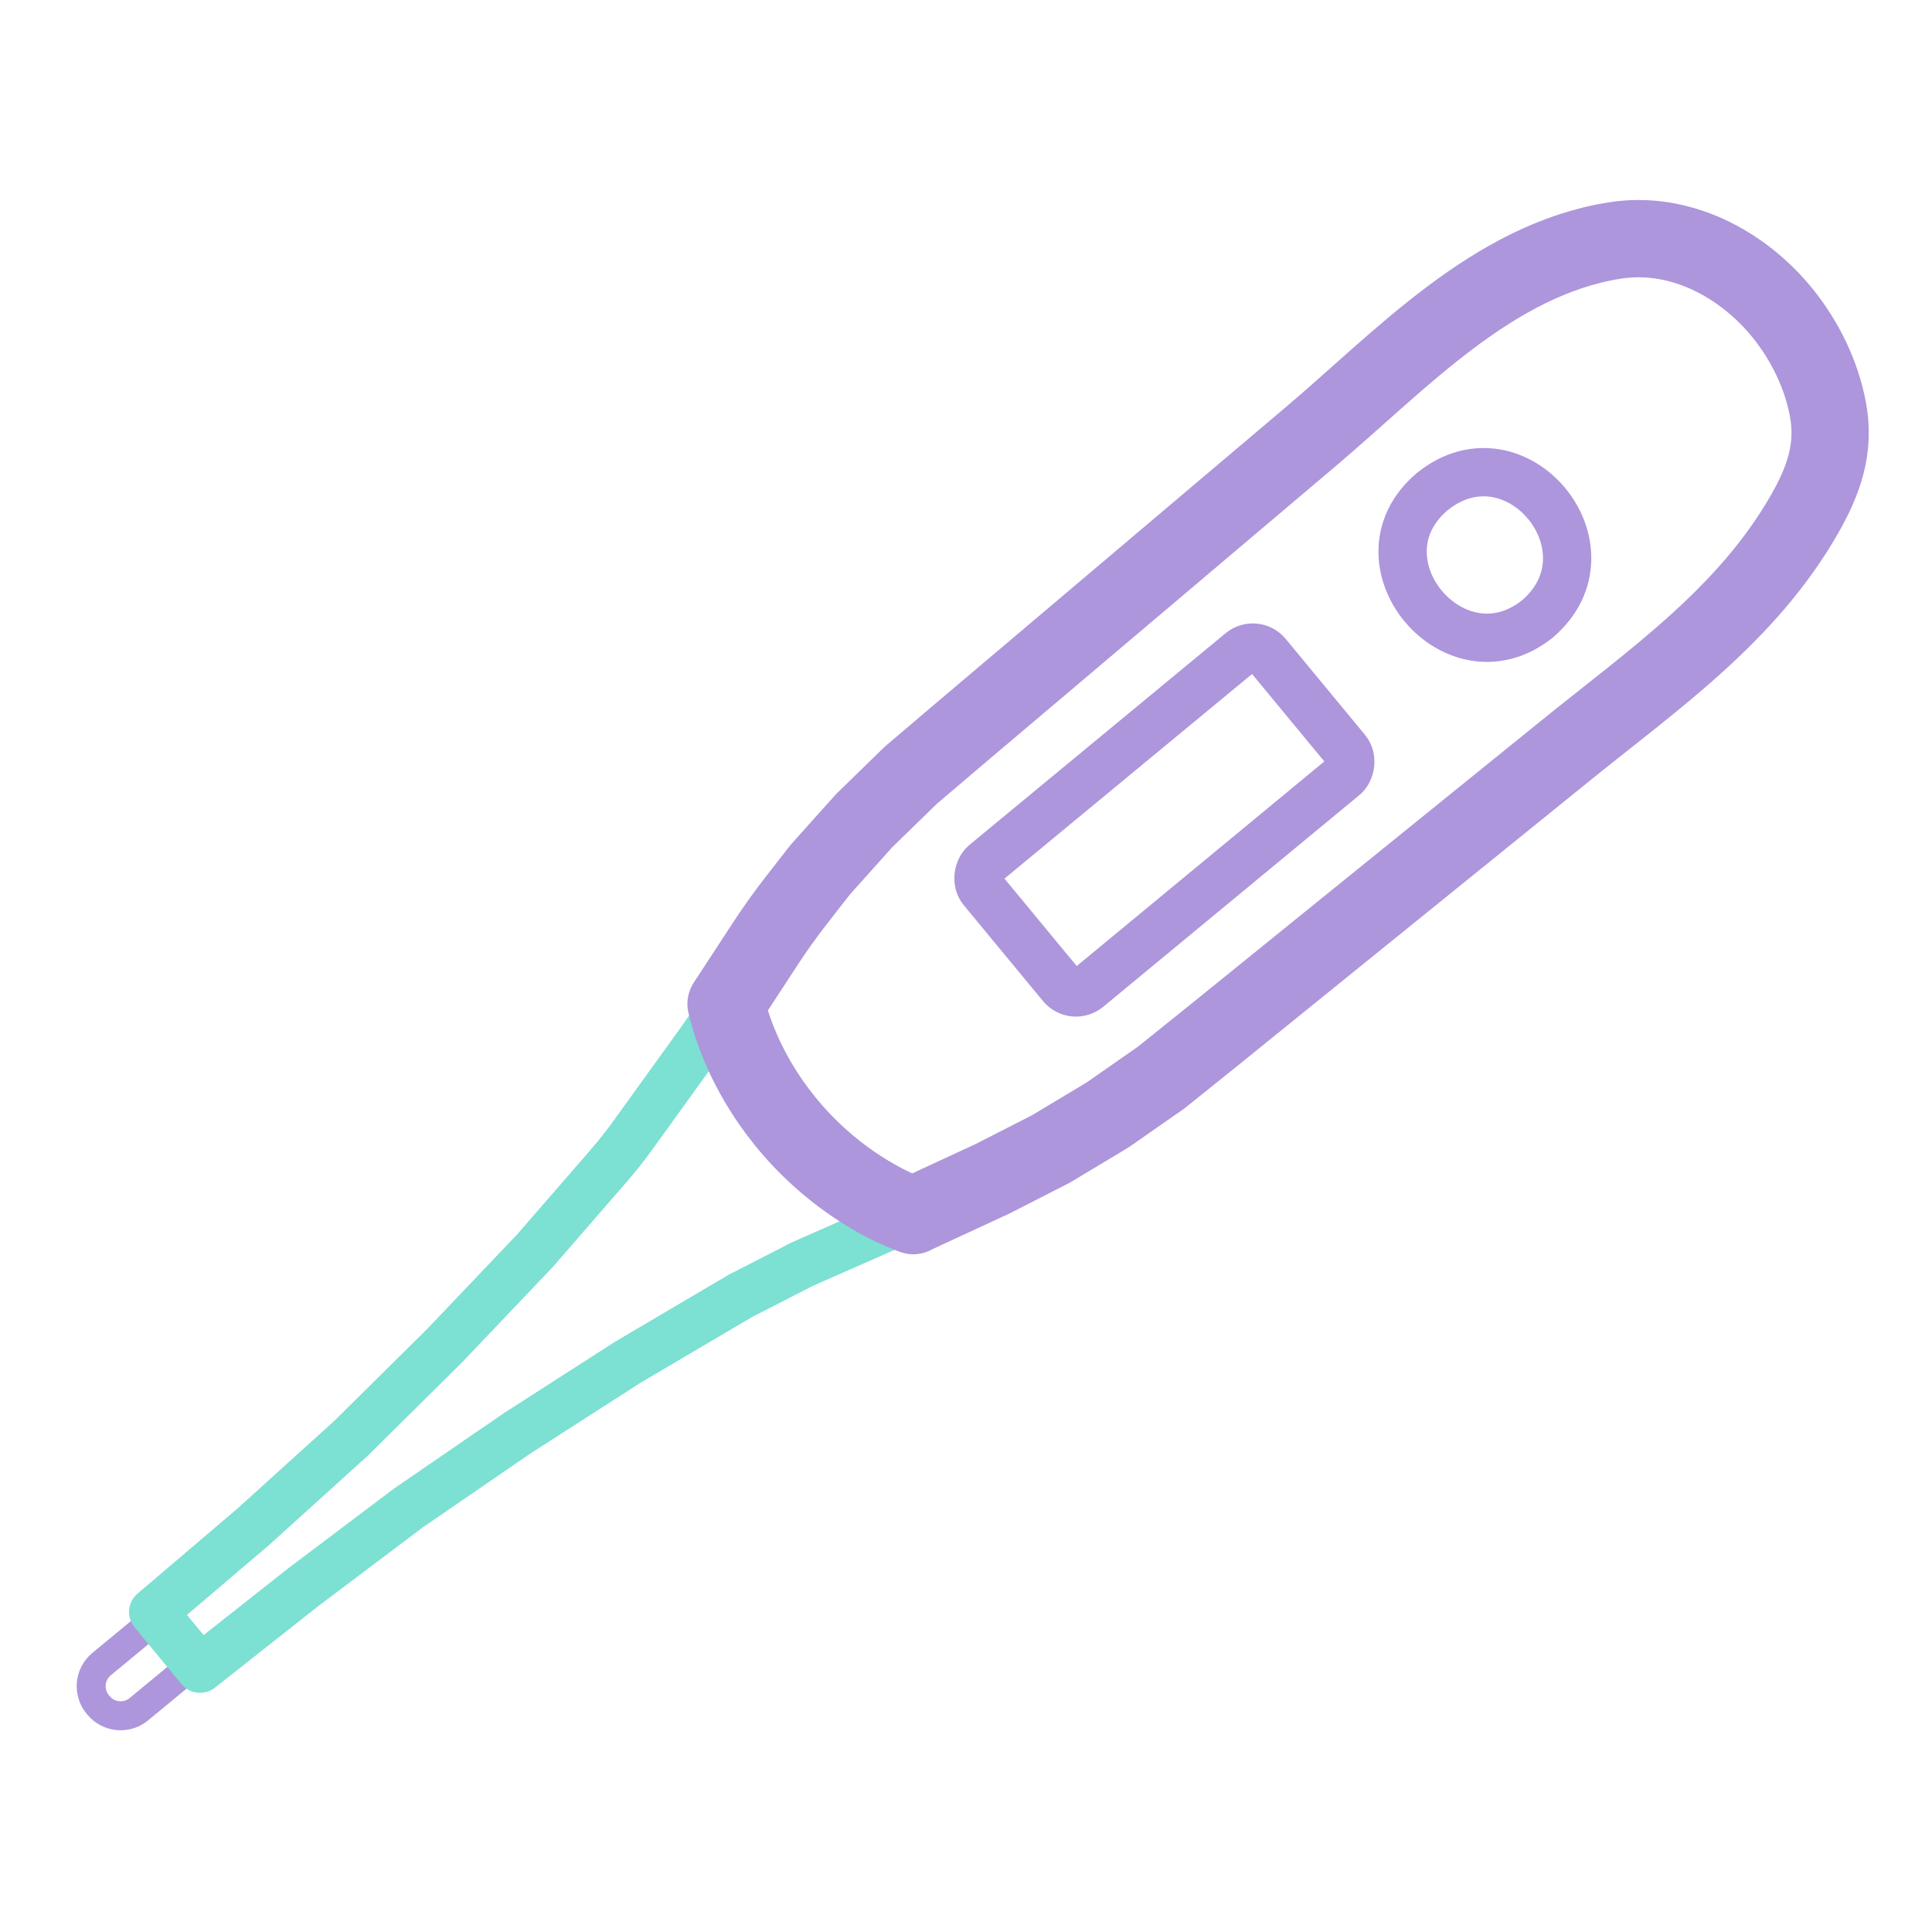
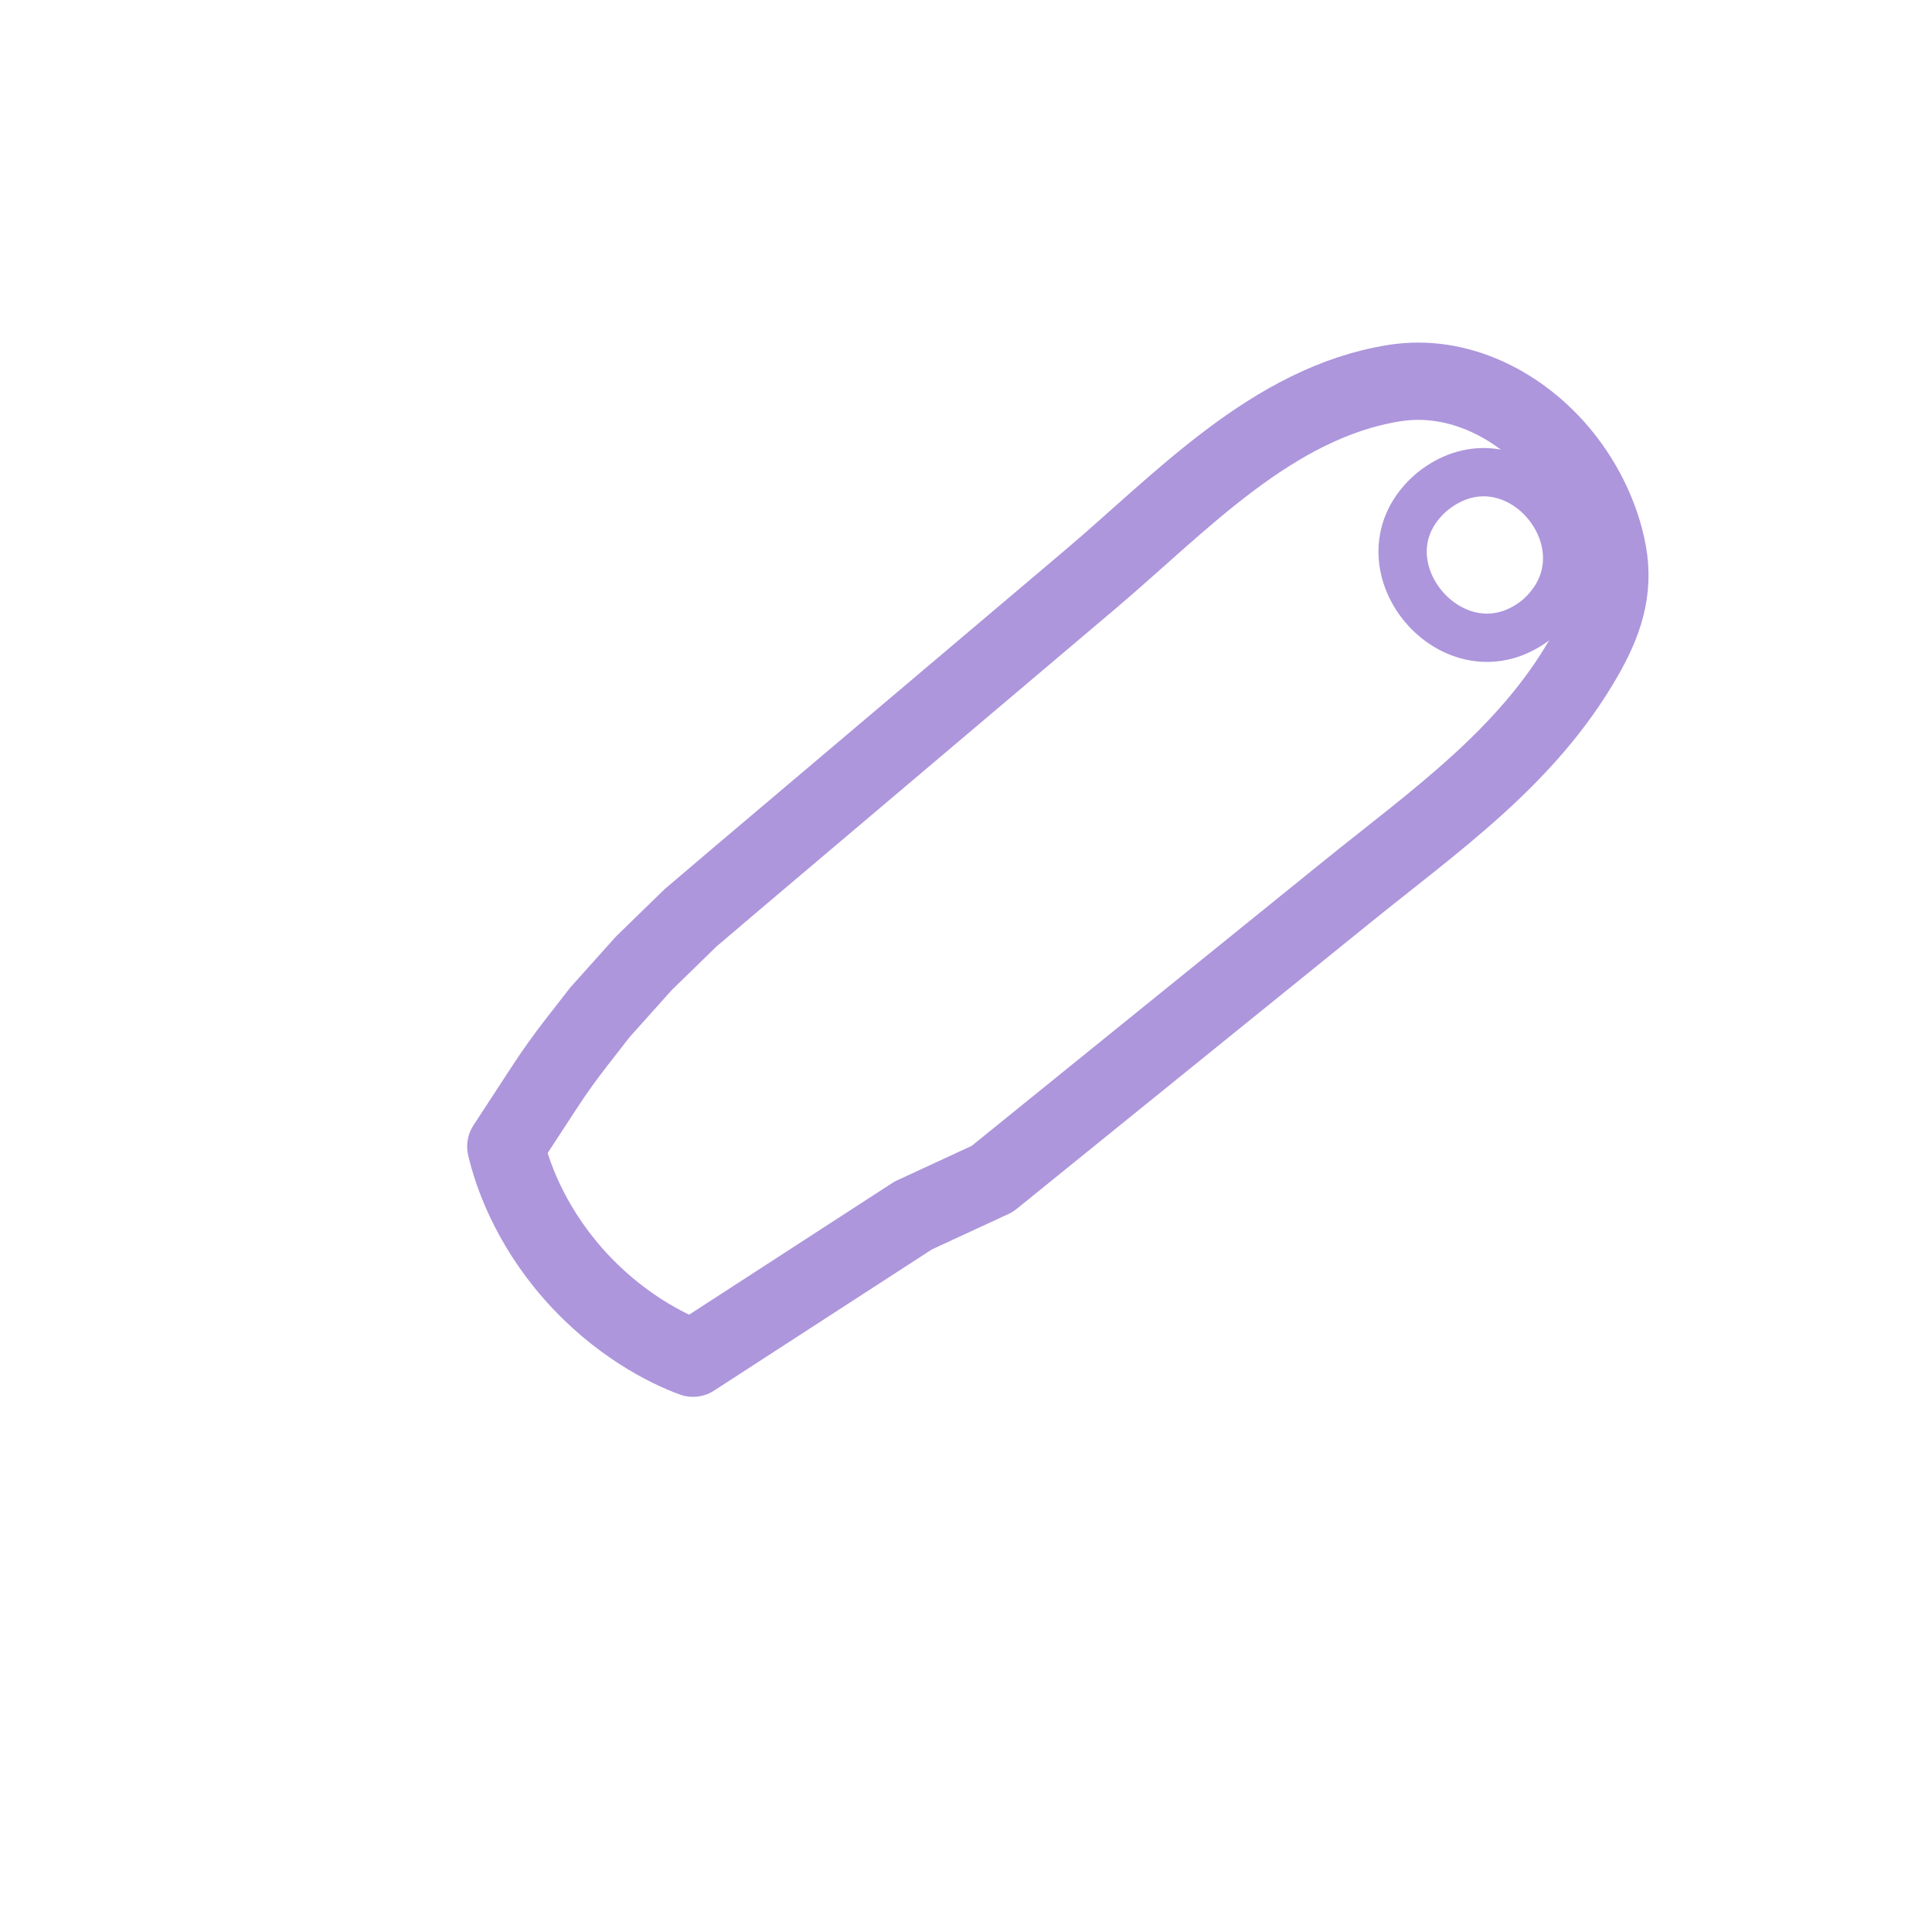
<svg xmlns="http://www.w3.org/2000/svg" id="ICONS" viewBox="0 0 200 200">
  <defs>
    <style>.cls-1{stroke-width:3px;}.cls-1,.cls-2,.cls-3,.cls-4{fill:none;stroke-linecap:round;stroke-linejoin:round;}.cls-1,.cls-3,.cls-4{stroke:#ad96dc;}.cls-2{stroke:#7ce0d3;}.cls-2,.cls-3{stroke-width:5px;}.cls-4{stroke-width:8px;}</style>
  </defs>
  <path class="cls-3" d="m159.17,64.06c-8.6,6.89-19.36-6.03-10.89-13.18,8.68-6.97,19.28,5.95,10.89,13.18Z" />
-   <path class="cls-1" d="m14.16,167.88h.11c1.64,0,2.97,1.33,2.97,2.97v7.55h-6.06v-7.55c0-1.64,1.33-2.97,2.97-2.97Z" transform="translate(-110.2 294.39) rotate(-129.57)" />
-   <path class="cls-2" d="m75.75,103.18c-1.14,1.63-2.29,3.27-3.43,4.9-2.27,3.15-4.54,6.31-6.82,9.46-.79,1.1-1.64,2.16-2.53,3.19l-7.57,8.72-9.37,9.85-9.71,9.61-10.1,9.14-10.36,8.82,4.85,5.87,10.68-8.43,10.88-8.2,11.26-7.73,11.44-7.35,11.69-6.89,6.42-3.29c3.8-1.67,7.6-3.35,11.4-5.02" />
-   <path class="cls-4" d="m94.53,125.83c2.73-1.26,5.46-2.53,8.19-3.79l6.07-3.1,5.85-3.51,5.55-3.87,5.33-4.28c4.3-3.48,8.61-6.97,12.91-10.45,7.94-6.43,15.88-12.85,23.83-19.28,9.08-7.34,18.58-13.92,24.52-24.28,2-3.49,3.2-6.82,2.45-10.88-.67-3.61-2.39-7.13-4.7-9.98-4.17-5.14-10.67-8.58-17.39-7.51-12.62,2-22.14,12.42-31.44,20.29-8.84,7.48-17.68,14.96-26.51,22.43-3.23,2.73-6.46,5.46-9.68,8.19,0,0-5.21,4.43-5.21,4.43l-4.85,4.72-4.55,5.08-2.49,3.2c-1.13,1.45-2.2,2.95-3.2,4.48-1.35,2.07-2.7,4.13-4.05,6.2.62,2.68,2.37,7.91,6.94,13.13,4.67,5.32,9.85,7.85,12.44,8.79Z" />
-   <rect class="cls-3" x="112.17" y="65.76" width="16.74" height="38.25" rx="1.92" ry="1.92" transform="translate(131.89 231.88) rotate(-129.57)" />
+   <path class="cls-4" d="m94.53,125.83c2.73-1.26,5.46-2.53,8.19-3.79c4.3-3.48,8.61-6.97,12.91-10.45,7.94-6.43,15.88-12.85,23.83-19.28,9.08-7.34,18.58-13.92,24.52-24.28,2-3.49,3.2-6.82,2.45-10.88-.67-3.61-2.39-7.13-4.7-9.98-4.17-5.14-10.67-8.58-17.39-7.51-12.62,2-22.14,12.42-31.44,20.29-8.84,7.48-17.68,14.96-26.51,22.43-3.23,2.73-6.46,5.46-9.68,8.19,0,0-5.21,4.43-5.21,4.43l-4.85,4.72-4.55,5.08-2.49,3.2c-1.13,1.45-2.2,2.95-3.2,4.48-1.35,2.07-2.7,4.13-4.05,6.2.62,2.68,2.37,7.91,6.94,13.13,4.67,5.32,9.85,7.85,12.44,8.79Z" />
</svg>